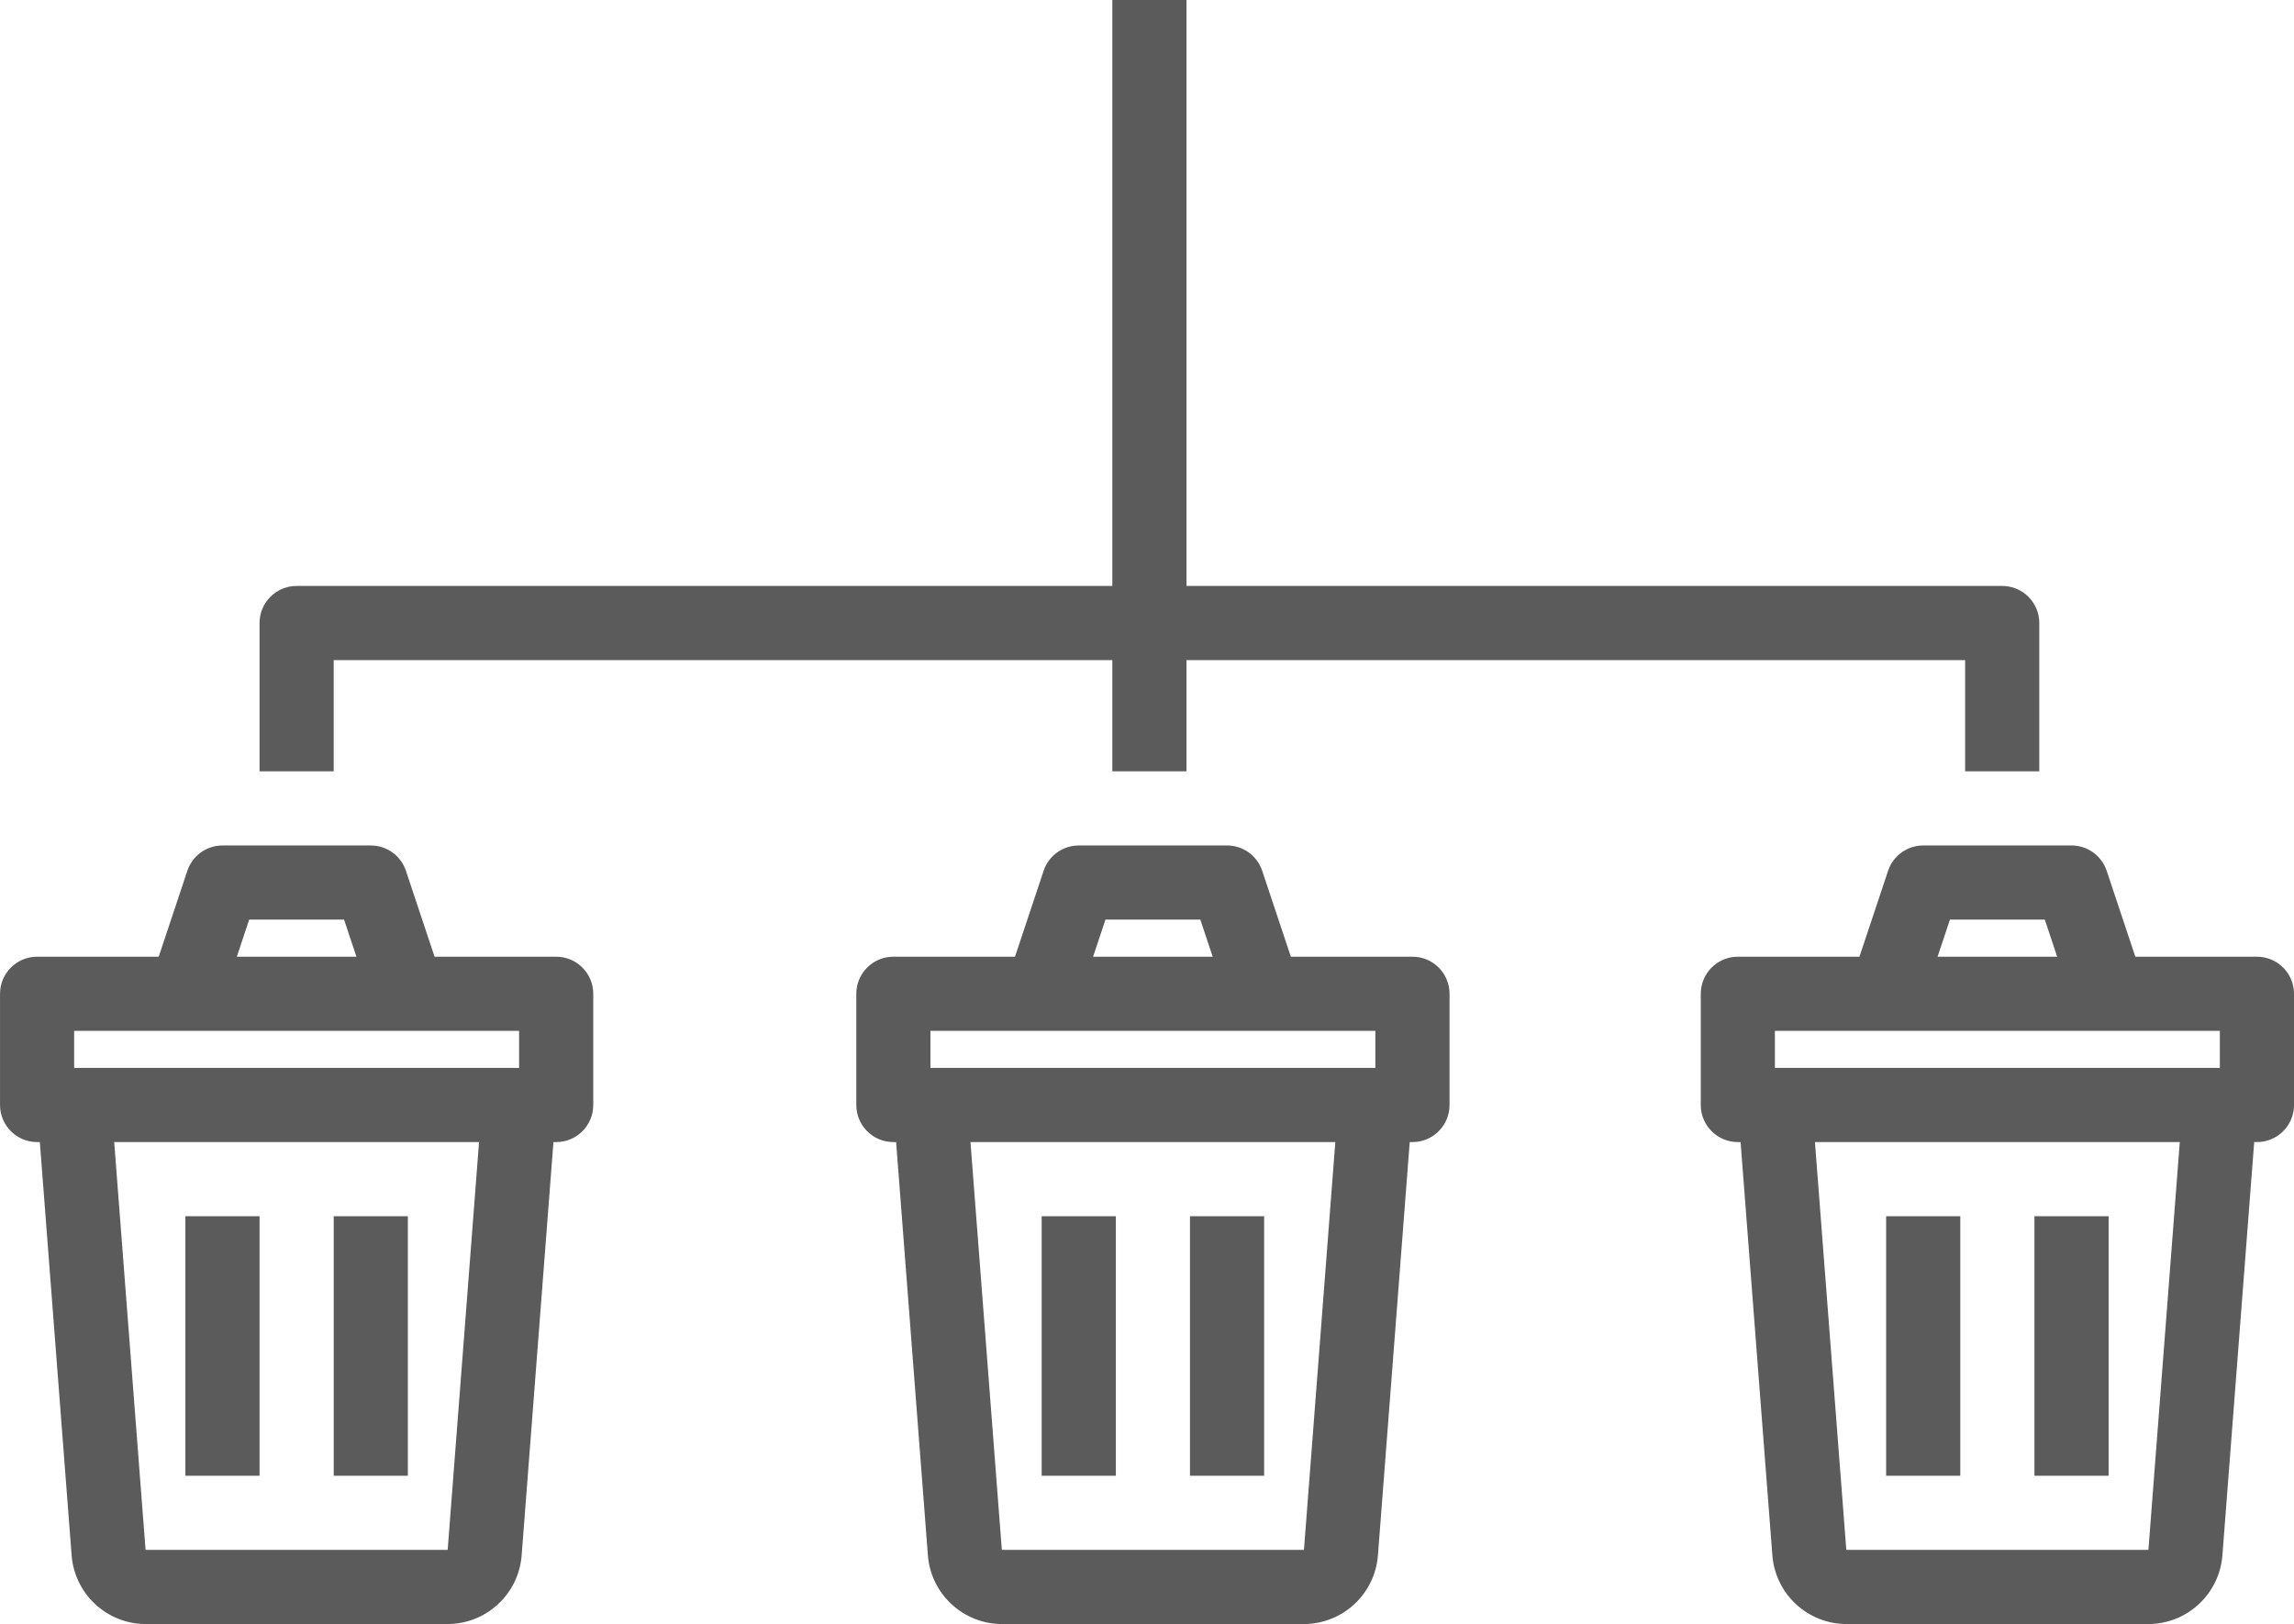
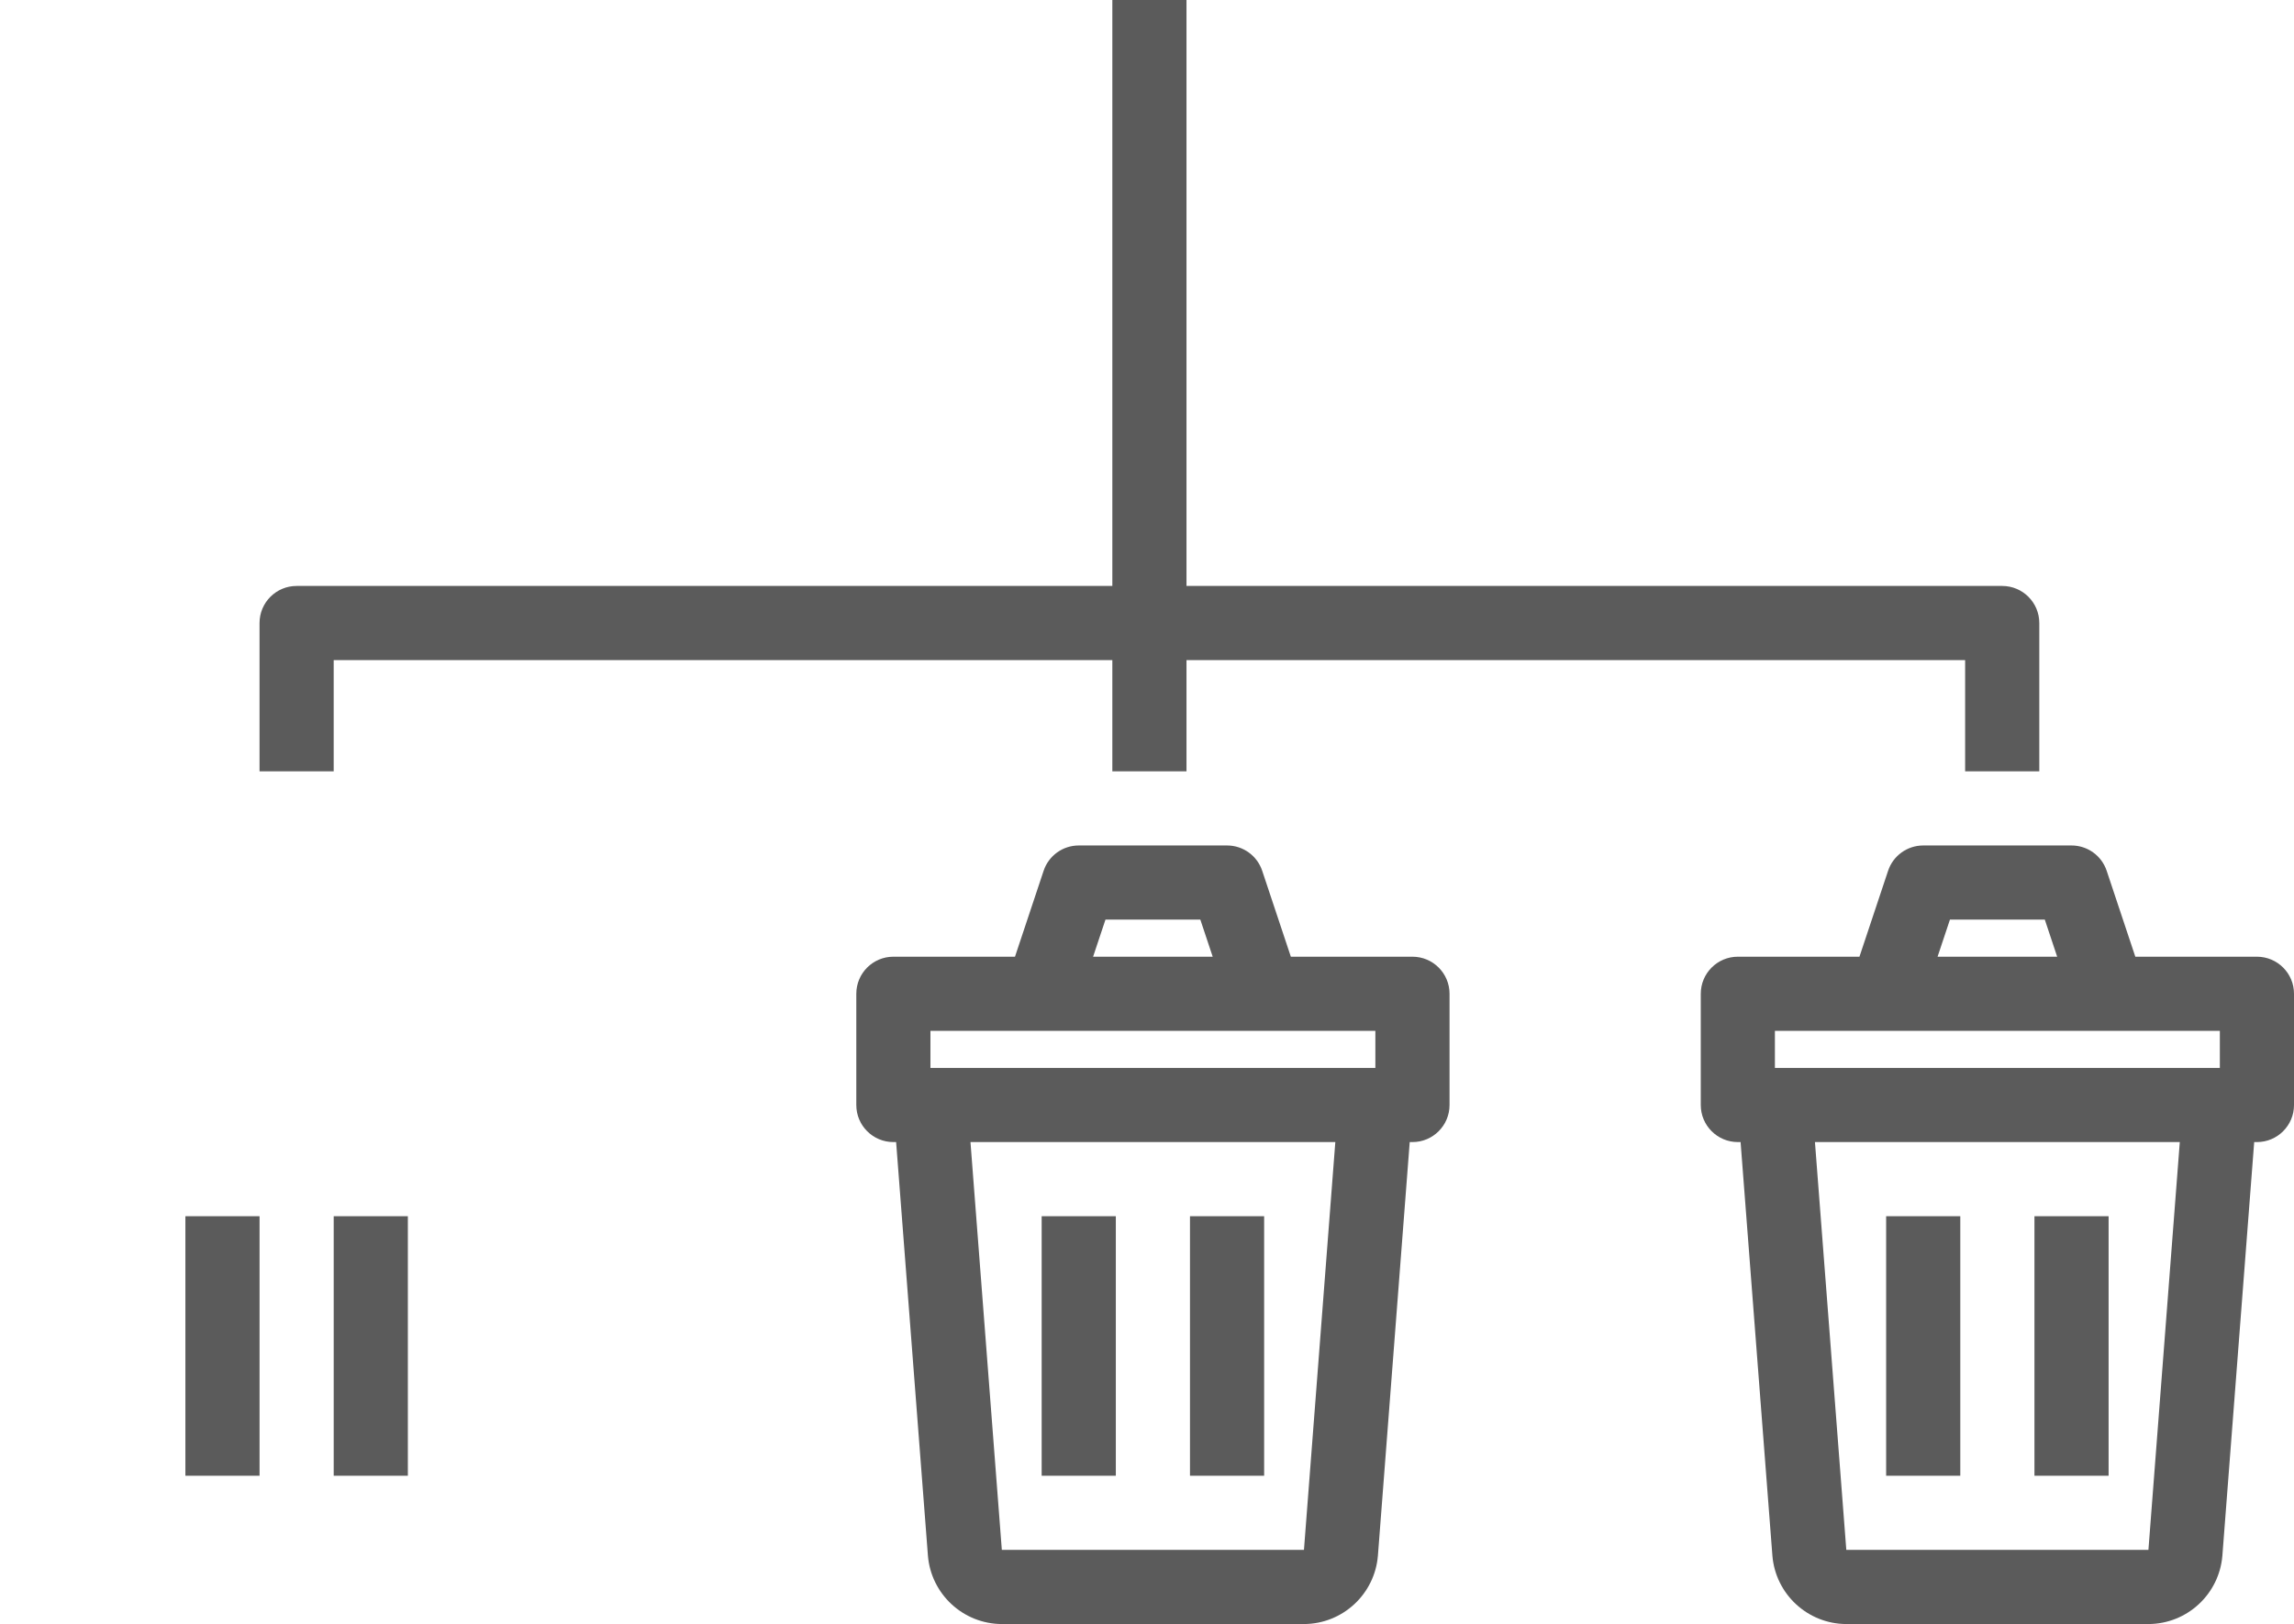
<svg xmlns="http://www.w3.org/2000/svg" xml:space="preserve" width="203.009mm" height="143.734mm" style="shape-rendering:geometricPrecision; text-rendering:geometricPrecision; image-rendering:optimizeQuality; fill-rule:evenodd; clip-rule:evenodd" viewBox="0 0 1867.83 1322.46">
  <defs>
    <style type="text/css">  .fil0 {fill:#5B5B5B;fill-rule:nonzero}  </style>
  </defs>
  <g id="Слой_x0020_1">
    <path class="fil0" d="M1660.44 628.09l0 -120.76c0,-0 0,-0.01 0,-0.01 0,-16.67 -13.52,-30.18 -30.18,-30.18 0,0 -0.01,0 -0.01,0l-664.18 0 0 -477.14 -60.38 0 0 477.14 -664.18 0c0,0 -0.01,0 -0.01,0 -16.67,0 -30.18,13.52 -30.18,30.18 0,0 0,0.01 0,0.01l0 120.76 60.38 0 0 -90.57 633.99 0 0 90.57 60.38 0 0 -90.57 633.99 0 0 90.57 60.38 0z" />
-     <path class="fil0" d="M353.84 779.04l-23.31 -69.93c-4.1,-12.32 -15.63,-20.64 -28.61,-20.64 -0,0 -0.01,0 -0.01,0l-120.76 0c-0,-0 -0.01,-0 -0.01,-0 -12.98,0 -24.52,8.32 -28.61,20.64l-23.31 69.94 -99.01 0c0,-0 -0.01,-0 -0.01,-0 -16.67,0 -30.18,13.52 -30.18,30.18 0,0 0,0.01 0,0.01l0 90.57c0,0 0,0.01 0,0.01 0,16.67 13.52,30.18 30.18,30.18 0,0 0.01,0 0.01,0l2.23 0 25.89 336.72c2.54,31.39 28.7,55.63 60.2,55.75l246 0c31.5,-0.12 57.67,-24.36 60.2,-55.75l25.9 -336.72 2.23 0c0,-0 0.01,-0 0.01,-0 16.67,0 30.18,-13.52 30.18,-30.18 0,0 0,-0.01 0,-0.01l-0 -90.57c0,-0 0,-0.01 0,-0.01 0,-16.67 -13.52,-30.18 -30.18,-30.18 0,0 -0.01,0 -0.01,0l-99.01 0zm-150.94 -30.19l77.24 0 10.07 30.19 -97.38 0 10.07 -30.19zm161.62 513.23l-246 0 -25.54 -332.09 297.07 0 -25.54 332.09zm58.14 -392.47l-362.28 0 0 -30.19 362.28 0 0 30.19z" />
    <rect class="fil0" x="271.71" y="990.37" width="60.38" height="211.33" />
    <rect class="fil0" x="150.95" y="990.37" width="60.38" height="211.33" />
    <path class="fil0" d="M1051.04 779.04l-23.31 -69.93c-4.1,-12.32 -15.63,-20.64 -28.61,-20.64 -0,0 -0.01,0 -0.01,0l-120.76 0c-0,-0 -0.01,-0 -0.01,-0 -12.98,0 -24.52,8.32 -28.61,20.64l-23.31 69.94 -99.01 0c0,-0 -0.01,-0 -0.01,-0 -16.67,0 -30.18,13.52 -30.18,30.18 0,0 0,0.01 0,0.01l0 90.57c0,0 0,0.01 0,0.01 0,16.67 13.52,30.18 30.18,30.18 0,0 0.01,0 0.01,0l2.23 0 25.89 336.72c2.54,31.39 28.7,55.63 60.2,55.75l246 0c31.5,-0.12 57.67,-24.36 60.2,-55.75l25.9 -336.72 2.23 0c0,-0 0.01,-0 0.01,-0 16.67,0 30.18,-13.52 30.18,-30.18 0,0 0,-0.01 0,-0.01l-0 -90.57c0,-0 0,-0.01 0,-0.01 0,-16.67 -13.52,-30.18 -30.18,-30.18 0,0 -0.01,0 -0.01,0l-99.01 0zm-150.94 -30.19l77.24 0 10.07 30.19 -97.38 0 10.07 -30.19zm161.62 513.23l-246 0 -25.54 -332.09 297.07 0 -25.54 332.09zm58.14 -392.47l-362.28 0 0 -30.19 362.28 0 0 30.19z" />
    <rect class="fil0" x="968.91" y="990.37" width="60.38" height="211.33" />
    <rect class="fil0" x="848.15" y="990.37" width="60.38" height="211.33" />
    <path class="fil0" d="M1738.63 779.04l-23.31 -69.93c-4.1,-12.32 -15.63,-20.64 -28.61,-20.64 -0,0 -0.01,0 -0.01,0l-120.76 0c-0,-0 -0.01,-0 -0.01,-0 -12.98,0 -24.52,8.32 -28.61,20.64l-23.31 69.94 -99.01 0c0,-0 -0.01,-0 -0.01,-0 -16.67,0 -30.18,13.52 -30.18,30.18 0,0 0,0.01 0,0.01l0 90.57c0,0 0,0.01 0,0.01 0,16.67 13.52,30.18 30.18,30.18 0,0 0.01,0 0.01,0l2.23 0 25.89 336.72c2.54,31.39 28.7,55.63 60.2,55.75l246 0c31.5,-0.12 57.67,-24.36 60.2,-55.75l25.9 -336.72 2.23 0c0,-0 0.01,-0 0.01,-0 16.67,0 30.18,-13.52 30.18,-30.18 0,0 0,-0.01 0,-0.01l-0 -90.57c0,-0 0,-0.01 0,-0.01 0,-16.67 -13.52,-30.18 -30.18,-30.18 0,0 -0.01,0 -0.01,0l-99.01 0zm-150.94 -30.19l77.24 0 10.07 30.19 -97.38 0 10.07 -30.19zm161.62 513.23l-246 0 -25.54 -332.09 297.07 0 -25.54 332.09zm58.14 -392.47l-362.28 0 0 -30.19 362.28 0 0 30.19z" />
    <rect class="fil0" x="1656.5" y="990.37" width="60.38" height="211.33" />
    <rect class="fil0" x="1535.74" y="990.37" width="60.38" height="211.33" />
  </g>
</svg>